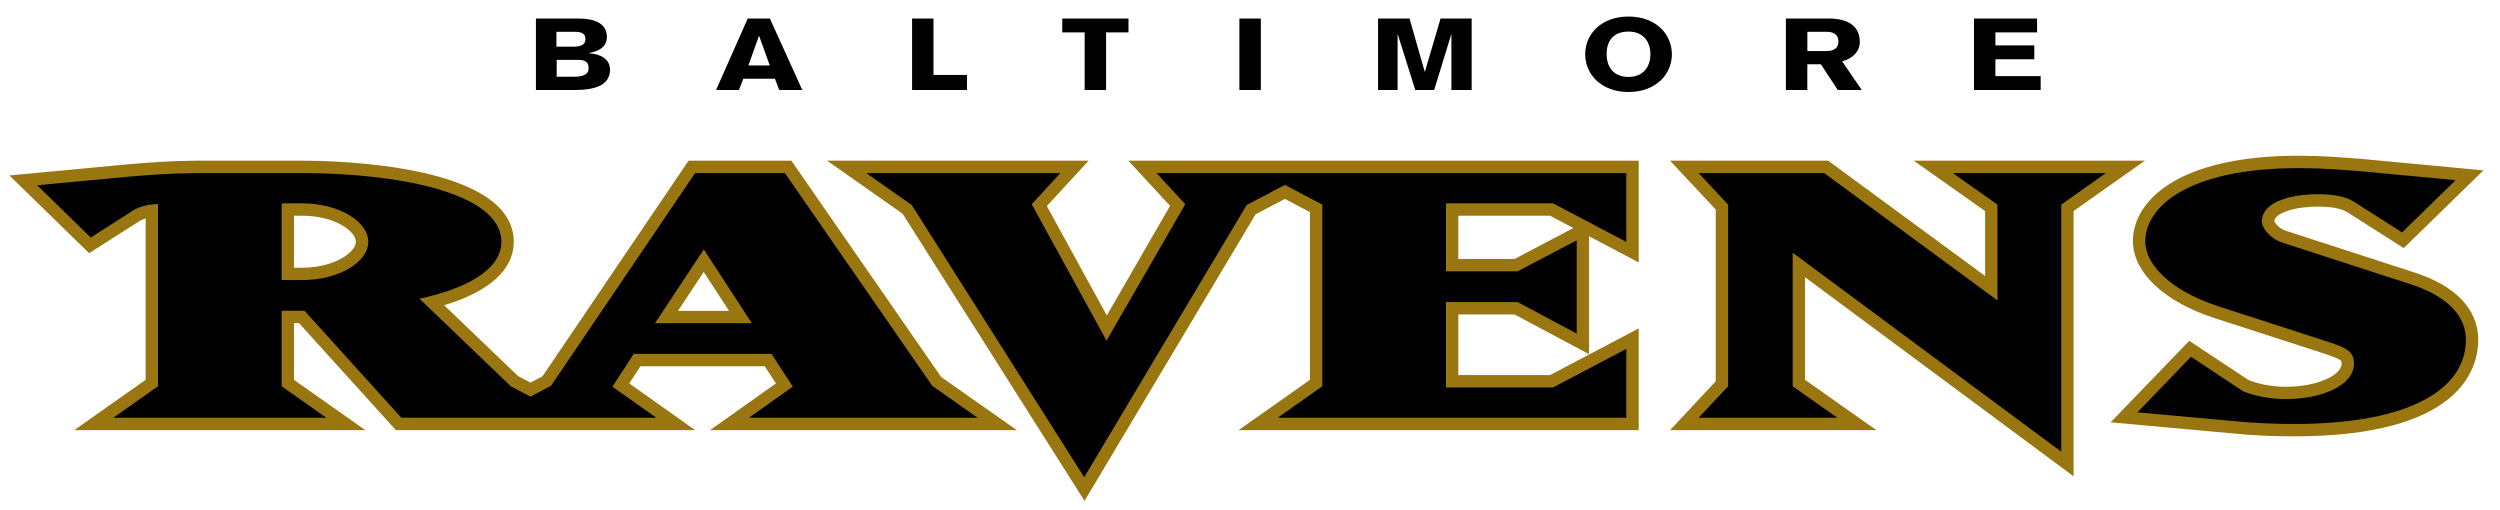
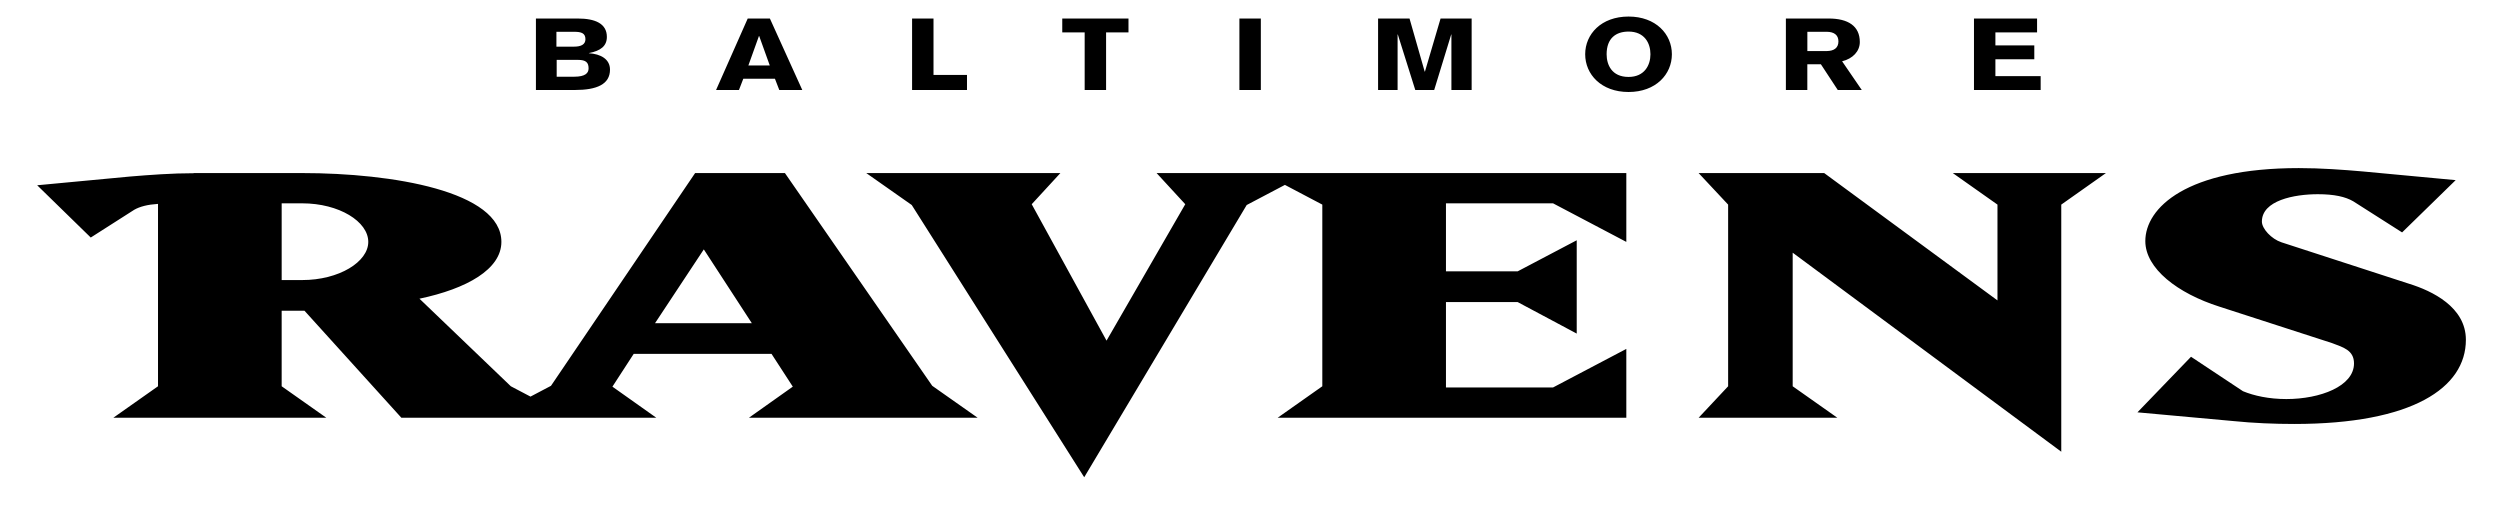
<svg xmlns="http://www.w3.org/2000/svg" xml:space="preserve" height="39.333" viewBox="0 0 192.695 39.333" width="192.69" version="1.1">
  <g transform="matrix(1.25 0 0 -1.25 -286.04 512.35)">
    <g transform="matrix(.25 0 0 .25 229.41 295.59)">
-       <path d="m705.89 42.906c-37.767 0-51.174 14.187-51.174 26.33 0 9.707 9.774 18.836 25.49 23.842 0 0 33.795 10.932 34.627 11.207 0.156 0.059 0.764 0.281 0.764 0.281 3.461 1.285 3.461 1.582 3.461 2.377 0 3.832-7.961 7.197-17.045 7.197-4.241 0-8.349-0.742-11.646-2.064-0.721-0.475-18.285-12.105-18.285-12.105l-24.242 25.133 37.545 3.408c5.63 0.594 12.233 0.914 19.051 0.914 51.218 0 56.744-20.818 56.744-29.768 0-9.455-7.161-16.89-20.166-20.908l-39.29-12.758c-1.753-0.565-3.158-2.207-3.41-2.875 0.178-2.51 6.107-4.521 13.4-4.521 4.122 0 7.054 0.548 9 1.662 0.223 0.148 17.492 11.127 17.492 11.127l24.576-23.961-36.877-3.469c-5.986-0.505-12.938-1.047-20.016-1.047zm-649 1.537c-7.019 0.044-13.992 0.581-19.979 1.078-0.037 0.015-36.906 3.469-36.906 3.469l24.584 23.975s15.583-9.923 15.828-10.094c0.423-0.23 1.023-0.394 1.588-0.58v49.719c-2.518 1.768-21.998 15.5-21.998 15.5h89.742s-19.474-13.732-21.992-15.5v-17.484h1.545c2.102 2.325 29.865 32.984 29.865 32.984h92.268s-16.68-11.816-20.312-14.4c1.456-2.236 2.449-3.774 3.43-5.281h38.348c0.98 1.508 1.982 3.046 3.438 5.281-3.624 2.585-20.305 14.4-20.305 14.4h94.562s-22.303-15.665-23.32-16.393c-0.765-1.099-46.168-66.674-46.168-66.674h-31.707s-43.992 64.937-45.039 66.475c-0.297 0.163-1.679 0.883-3.691 1.945-2.176-1.129-3.623-1.902-3.816-2.006-0.61-0.6-16.18-15.51-22.81-21.86 13.89-4.152 21.47-10.956 21.47-19.52 0-23.819-54.352-25.037-65.248-25.037h-33.371zm195.24 0s22.133 15.553 23.262 16.355c0.81 1.255 56.09 88.531 56.09 88.531s51.657-86.548 52.734-88.346c0.579-0.304 4.33-2.279 9.039-4.76 3.766 1.976 6.772 3.572 7.723 4.062v51.723c-2.518 1.768-21.99 15.5-21.99 15.5h123.36v-31.357s-25.795 13.577-27.348 14.387h-28.268v-18.695h17.336c1.53 0.81 22.979 12.256 22.979 12.256v-36.355c4.761 2.51 15.301 8.065 15.301 8.065v-31.365h-86.727-70.619s10.495 11.395 12.842 13.928c-2.117 3.684-14.802 25.667-19.488 33.777-4.486-8.185-16.496-30.094-18.494-33.719 2.325-2.525 12.895-13.986 12.895-13.986h-80.623zm259.88 0l14.074 15.049v52.979c-1.627 1.738-14.074 15.039-14.074 15.039h63.6s-19.467-13.718-21.984-15.5v-31.633c10.443 7.754 82.797 61.379 82.797 61.379v-81.789c2.51-1.782 21.984-15.523 21.984-15.523h-12.023-59.232s19.466 13.741 21.984 15.523v20.01c-9.544-7.011-48.365-35.533-48.365-35.533h-48.76zm-424.26 16.965h2.504c10.123 0 16.576 4.782 16.576 8.072 0 3.164-6.609 7.955-16.576 7.955h-2.504v-16.027zm358.97 0h28.268c0.512 0.275 3.916 2.057 7.221 3.795-0.186 0.089-16.624 8.75-18.146 9.545h-17.342v-13.34zm-232.65 17.334c2.637 4.04 4.814 7.399 7.807 11.996h-15.73c3.053-4.612 5.272-7.971 7.924-11.996z" transform="matrix(.8 0 0 -.8 0 453.08)" fill="#9a7611" />
      <path d="m499.21 0c-8.43 0-13.369 5.436-13.369 11.623 0 6.187 4.939 11.639 13.369 11.639 8.422 0 13.361-5.452 13.361-11.639 0-6.187-4.94-11.623-13.36-11.623zm-336.87 0.609v22.035h12.039c6.714 0 10.799-1.745 10.799-6.283 0-3.246-2.896-4.826-6.498-5.049v-0.053c3.602-0.683 5.533-2.162 5.533-4.984 0-4.115-3.609-5.666-8.949-5.666h-12.924zm65.299 0-9.758 22.035h7.055l1.338-3.467h9.758l1.338 3.467h7.092l-9.988-22.035h-6.834zm50.676 0v22.035h16.928v-4.641h-10.324v-17.395h-6.604zm46.301 0v4.277h6.908v17.758h6.604v-17.758h6.906v-4.277h-20.418zm54.613 0v22.035h6.609v-22.035h-6.609zm42.758 0v22.035h6.016v-17.111h0.074l5.377 17.111h5.832l5.242-17.111h0.068v17.111h6.238v-22.035h-9.582l-4.82 16.369h-0.074l-4.678-16.369h-9.693zm125.73 0v22.035h6.611v-7.924h4.188l5.199 7.924h7.398l-6.061-8.852c3.305-0.802 5.459-3.098 5.459-5.936 0-4.954-3.64-7.248-9.582-7.248h-13.213zm57.992 0v22.035h20.559v-4.269h-13.955v-5.207h11.994v-4.264h-11.994v-4.018h12.848v-4.277h-19.451zm-106.5 4.025c4.894 0 6.752 3.535 6.752 6.988 0 3.402-1.857 6.996-6.752 6.996-5.199 0-6.76-3.78-6.76-6.996 0-4.954 2.89-6.988 6.76-6.988zm-330.55 0.066h5.496c2.191 0 3.453 0.43 3.453 2.287 0 1.604-1.336 2.289-3.453 2.289h-5.496v-4.576zm385.68 0h6.045c2.117 0.03 3.535 0.928 3.535 2.963 0 2.042-1.418 2.943-3.535 2.973h-6.045v-5.936zm-323.24 1.301h0.074l3.268 9.09h-6.604l3.262-9.09zm-62.359 7.359h6.572c2.443 0 3.262 0.801 3.262 2.621 0 1.426-0.966 2.57-4.457 2.57h-5.377v-5.191zm537.15 33.363c-34.73 0-47.355 12.27-47.355 22.512 0 8.445 9.96 16.109 22.824 20.201l34.729 11.238c3.394 1.292 6.789 2.175 6.789 6.268 0 7.048-10.428 10.992-20.863 10.992-5.348 0-9.967-1.009-13.369-2.42l-16.02-10.621-16.518 17.135 29.627 2.695c6.075 0.624 12.618 0.891 18.701 0.891 36.423 0 52.934-11.125 52.934-25.957 0-10.108-10.451-15.085-17.484-17.262l-39.342-12.781c-3.157-1.032-6.068-4.218-6.068-6.394 0-6.514 9.961-8.445 17.24-8.445 5.102 0 8.503 0.78 10.932 2.191l15.055 9.588 16.518-16.117-28.668-2.682c-6.068-0.527-12.864-1.031-19.66-1.031zm-649 1.537-0.045 0.045c-6.781 0-13.555 0.52-19.615 1.018l-28.66 2.695 16.518 16.117 13.412-8.562c1.745-0.995 4.116-1.605 7.324-1.812v56.23l-13.777 9.707h65.672l-13.771-9.707v-23.283h7.041l29.865 32.99h27.436 24.77 26.396l-13.531-9.588 6.557-10.102h42.5l6.557 10.102-13.531 9.588h70.521l-14-9.848-45.418-65.59h-27.689l-44.436 65.59-6.32 3.328-6.061-3.188-28.172-26.998c14.572-3.06 25.26-9.069 25.26-17.514 0-15.59-33.511-21.219-61.43-21.219h-33.371zm207.3 0 14.021 9.848 53.172 83.936 50.096-83.936 11.781-6.203 11.533 6.078v56.008l-13.77 9.707h107.5v-21.227l-22.586 11.883h-33.021v-26.328h22.096l18.219 9.723v-28.773l-18.219 9.588h-22.096v-20.975h33.021l22.586 11.891v-21.219h-98.344-13.836-32.643l8.838 9.604-24.271 42.061-23.068-42.061 8.838-9.604h-59.848zm256.62 0 9.1 9.723v56.008l-9.1 9.707h42.773l-13.77-9.707v-41.184l82.807 61.363v-76.188l13.77-9.723h-47.215l13.777 9.723v29.537l-53.424-39.26h-38.719zm-436.86 9.328h6.314c11.408 0 20.387 5.63 20.387 11.891 0 6.142-8.979 11.766-20.387 11.766h-6.314v-23.656zm130.15 14.201 14.811 22.764h-29.857l15.047-22.764z" transform="matrix(.8 0 0 -.8 0 453.08)" />
    </g>
  </g>
</svg>